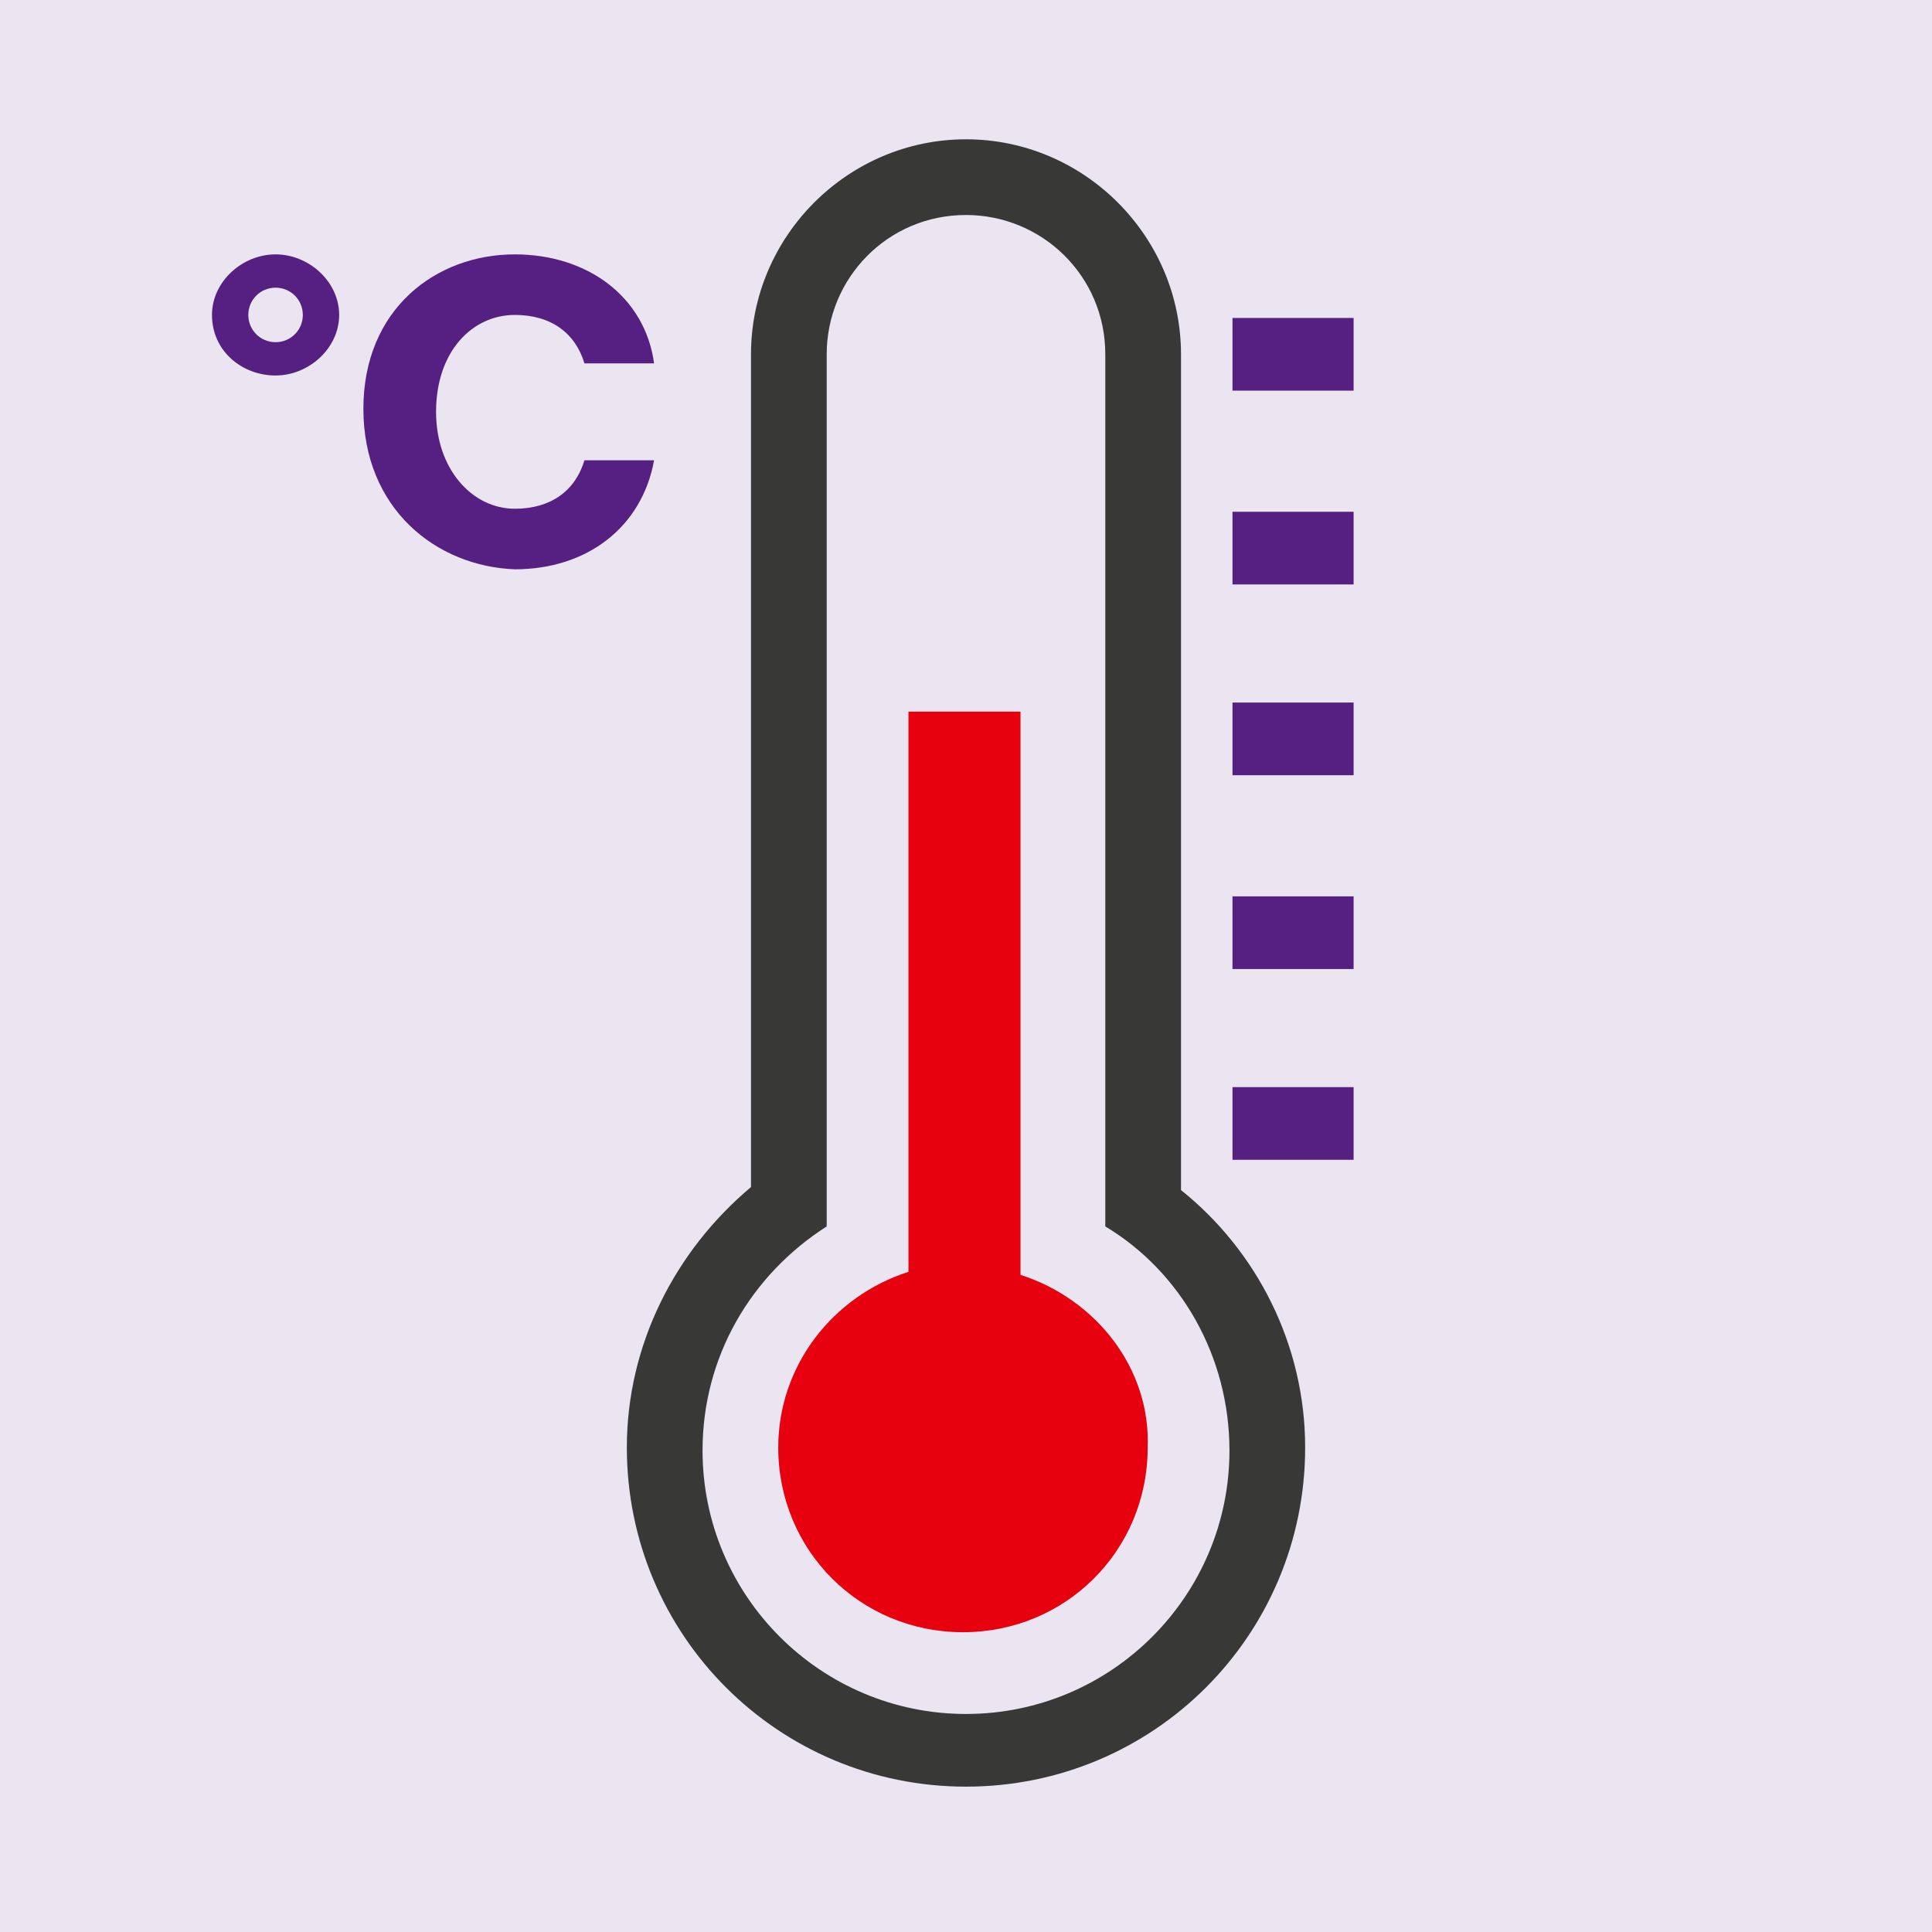
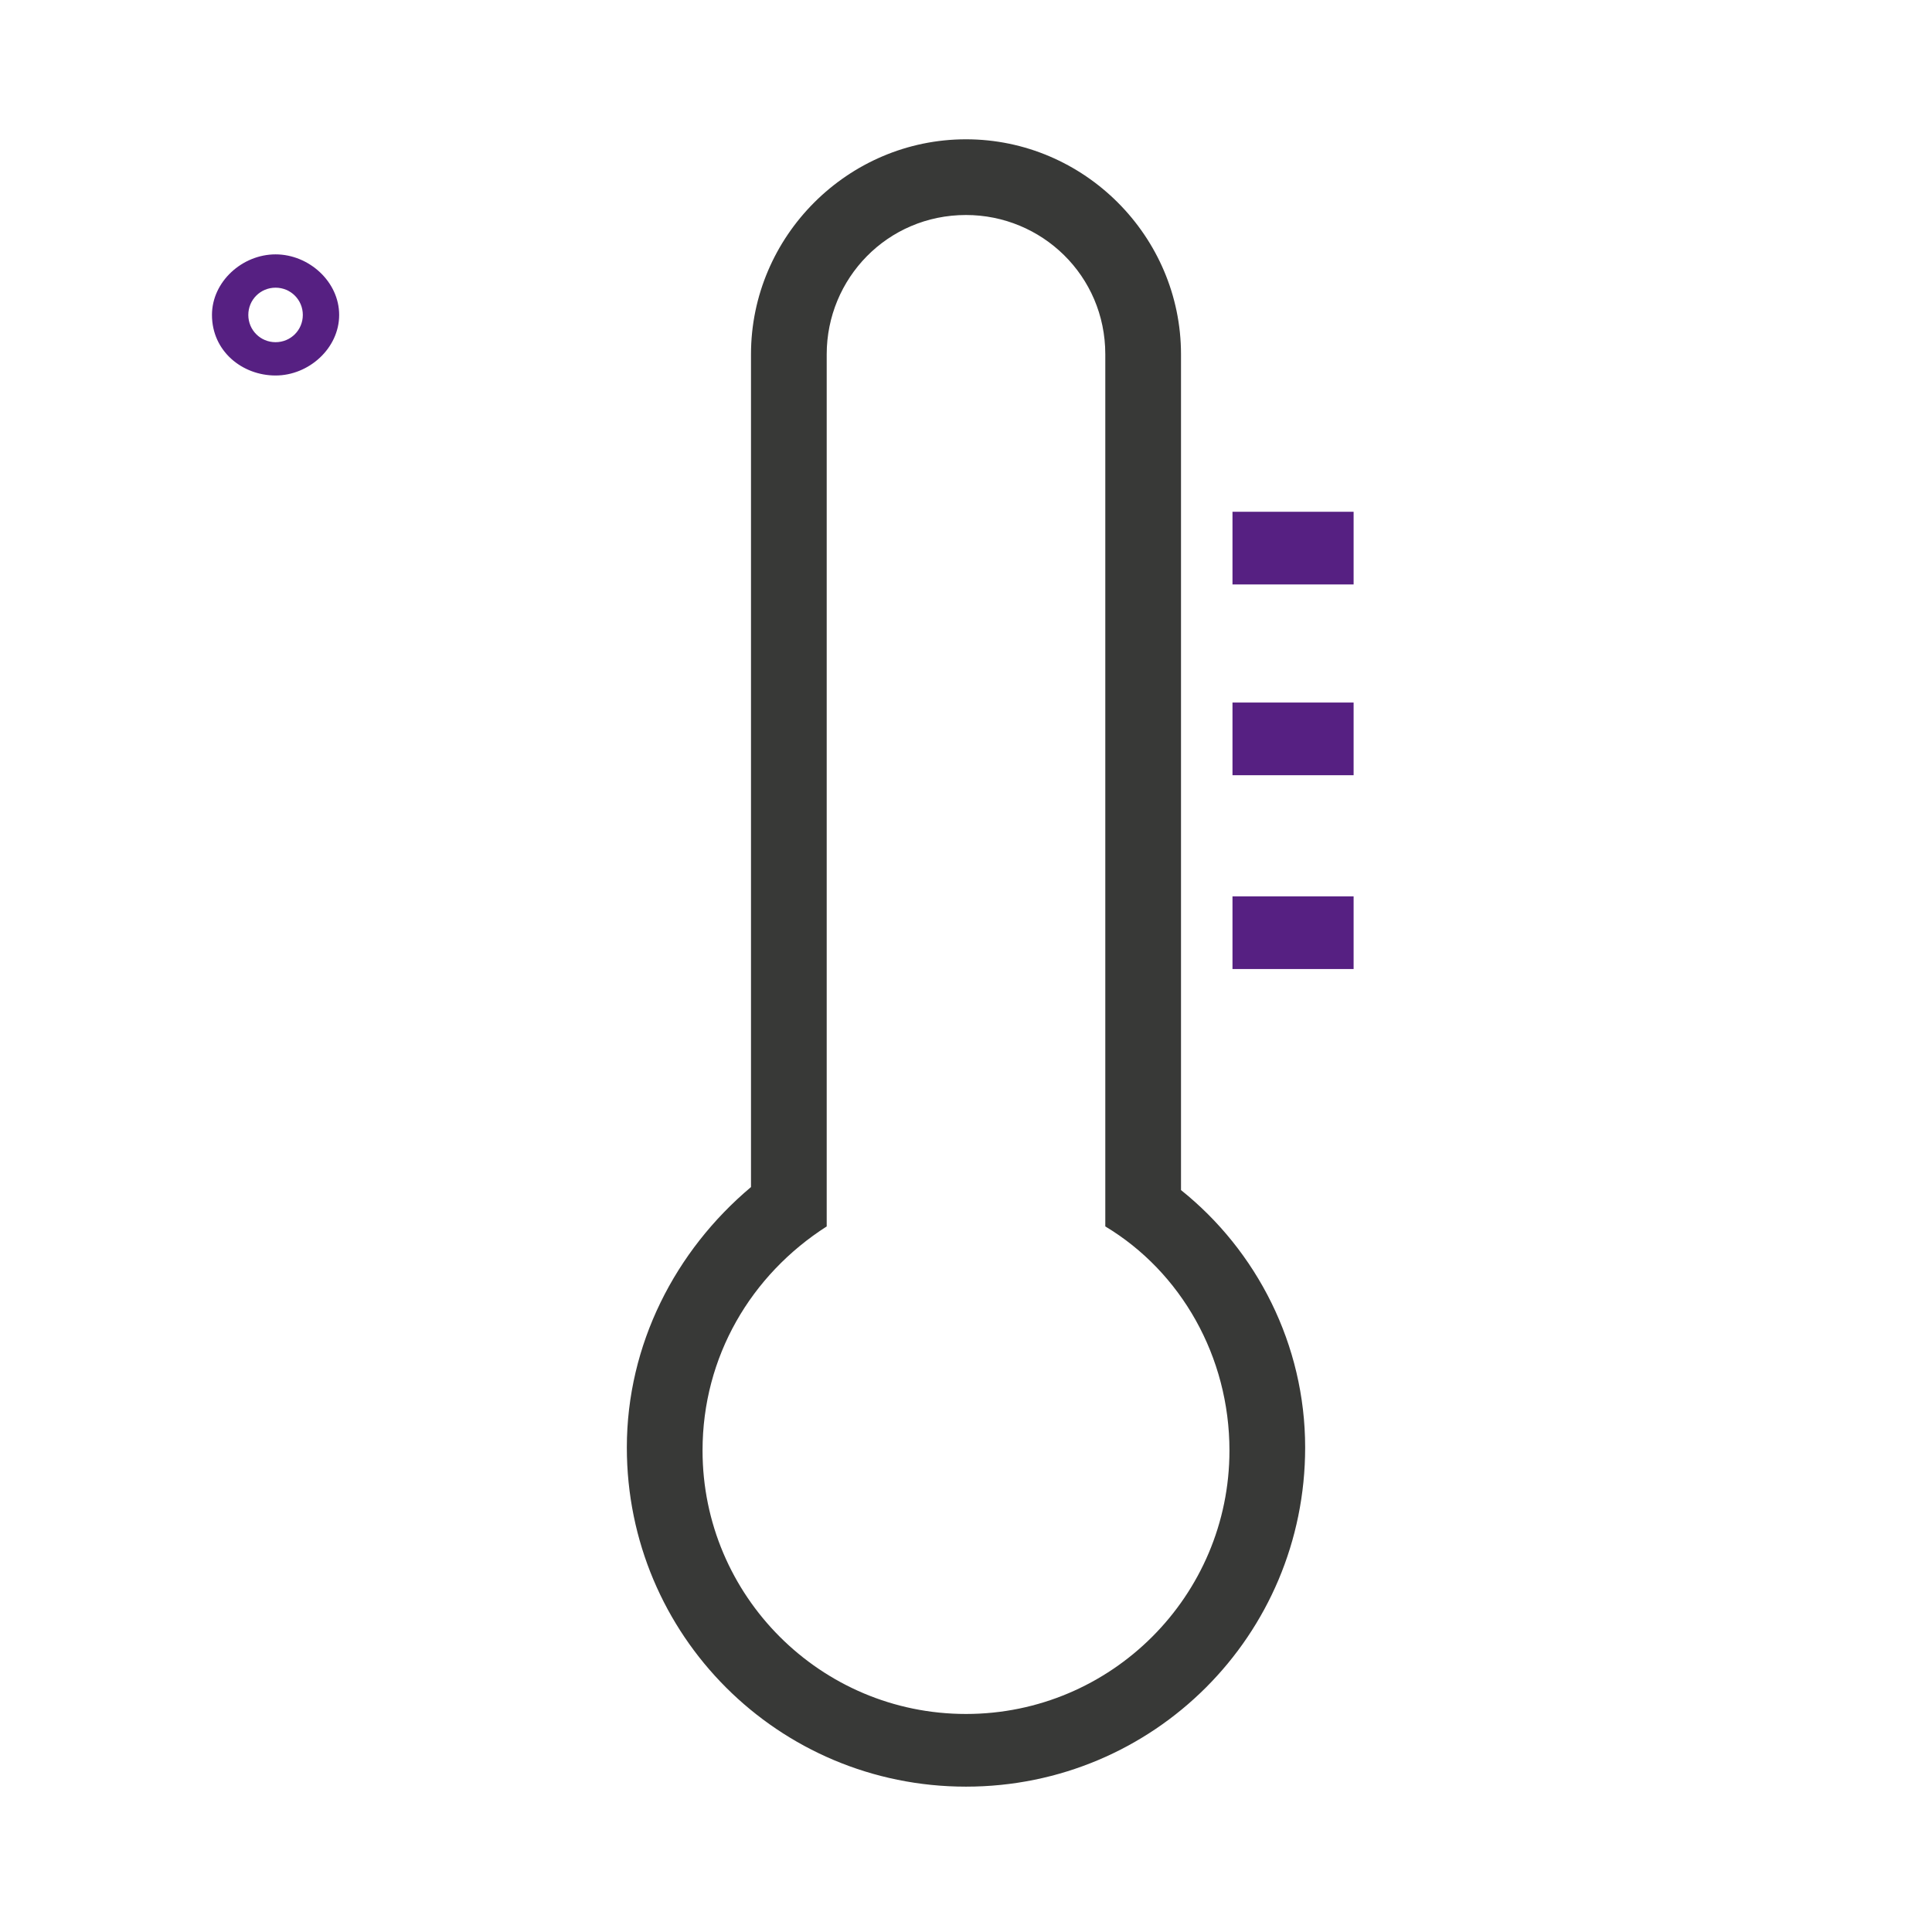
<svg xmlns="http://www.w3.org/2000/svg" version="1.1" x="0px" y="0px" width="63.8px" height="63.8px" viewBox="0 0 63.8 63.8" enable-background="new 0 0 63.8 63.8" xml:space="preserve">
  <g id="Ebene_3">
-     <rect fill="#EBE5F2" width="63.8" height="63.8" />
-   </g>
+     </g>
  <g id="Ebene_5">
-     <rect x="40.7" y="35.9" fill="#562082" width="4" height="2.4" />
    <rect x="40.7" y="29.6" fill="#562082" width="4" height="2.4" />
    <rect x="40.7" y="23.2" fill="#562082" width="4" height="2.4" />
    <rect x="40.7" y="16.9" fill="#562082" width="4" height="2.4" />
-     <rect x="40.7" y="10.5" fill="#562082" width="4" height="2.4" />
    <g>
      <path fill="#562082" d="M7,10.4c0-1.1,1-2,2.1-2s2.1,0.9,2.1,2c0,1.1-1,2-2.1,2C8,12.4,7,11.6,7,10.4z M10,10.4    c0-0.5-0.4-0.9-0.9-0.9c-0.5,0-0.9,0.4-0.9,0.9c0,0.5,0.4,0.9,0.9,0.9S10,10.9,10,10.4z" />
-       <path fill="#562082" d="M12,13.5c0-3.3,2.4-5.1,5-5.1c2.4,0,4.3,1.4,4.6,3.6h-2.3c-0.3-1-1.1-1.6-2.3-1.6c-1.4,0-2.6,1.2-2.6,3.2    c0,1.9,1.2,3.2,2.6,3.2c1.2,0,2-0.6,2.3-1.6h2.3c-0.4,2.2-2.2,3.6-4.6,3.6C14.4,18.7,12,16.8,12,13.5z" />
    </g>
  </g>
  <g id="Ebene_4">
    <path fill="#383937" d="M39,39.3V11.7c0-3.9-3.2-7.1-7.1-7.1s-7.1,3.2-7.1,7.1v27.5c-2.5,2.1-4.1,5.2-4.1,8.6   c0,6.2,5,11.2,11.2,11.2s11.2-5,11.2-11.2C43.1,44.4,41.5,41.3,39,39.3z M31.9,56.6c-4.8,0-8.7-3.9-8.7-8.7c0-3.1,1.6-5.8,4.1-7.4   v0V11.7c0-2.5,2-4.6,4.6-4.6c2.5,0,4.6,2,4.6,4.6l0,28.8c2.5,1.5,4.1,4.3,4.1,7.4C40.6,52.7,36.7,56.6,31.9,56.6z" />
-     <path fill="#E7000E" d="M33.7,42.1V23.5H30v18.5c-2.5,0.8-4.3,3.1-4.3,5.8c0,3.4,2.7,6.1,6.1,6.1s6.1-2.7,6.1-6.1   C38,45.2,36.2,42.9,33.7,42.1z" />
  </g>
</svg>